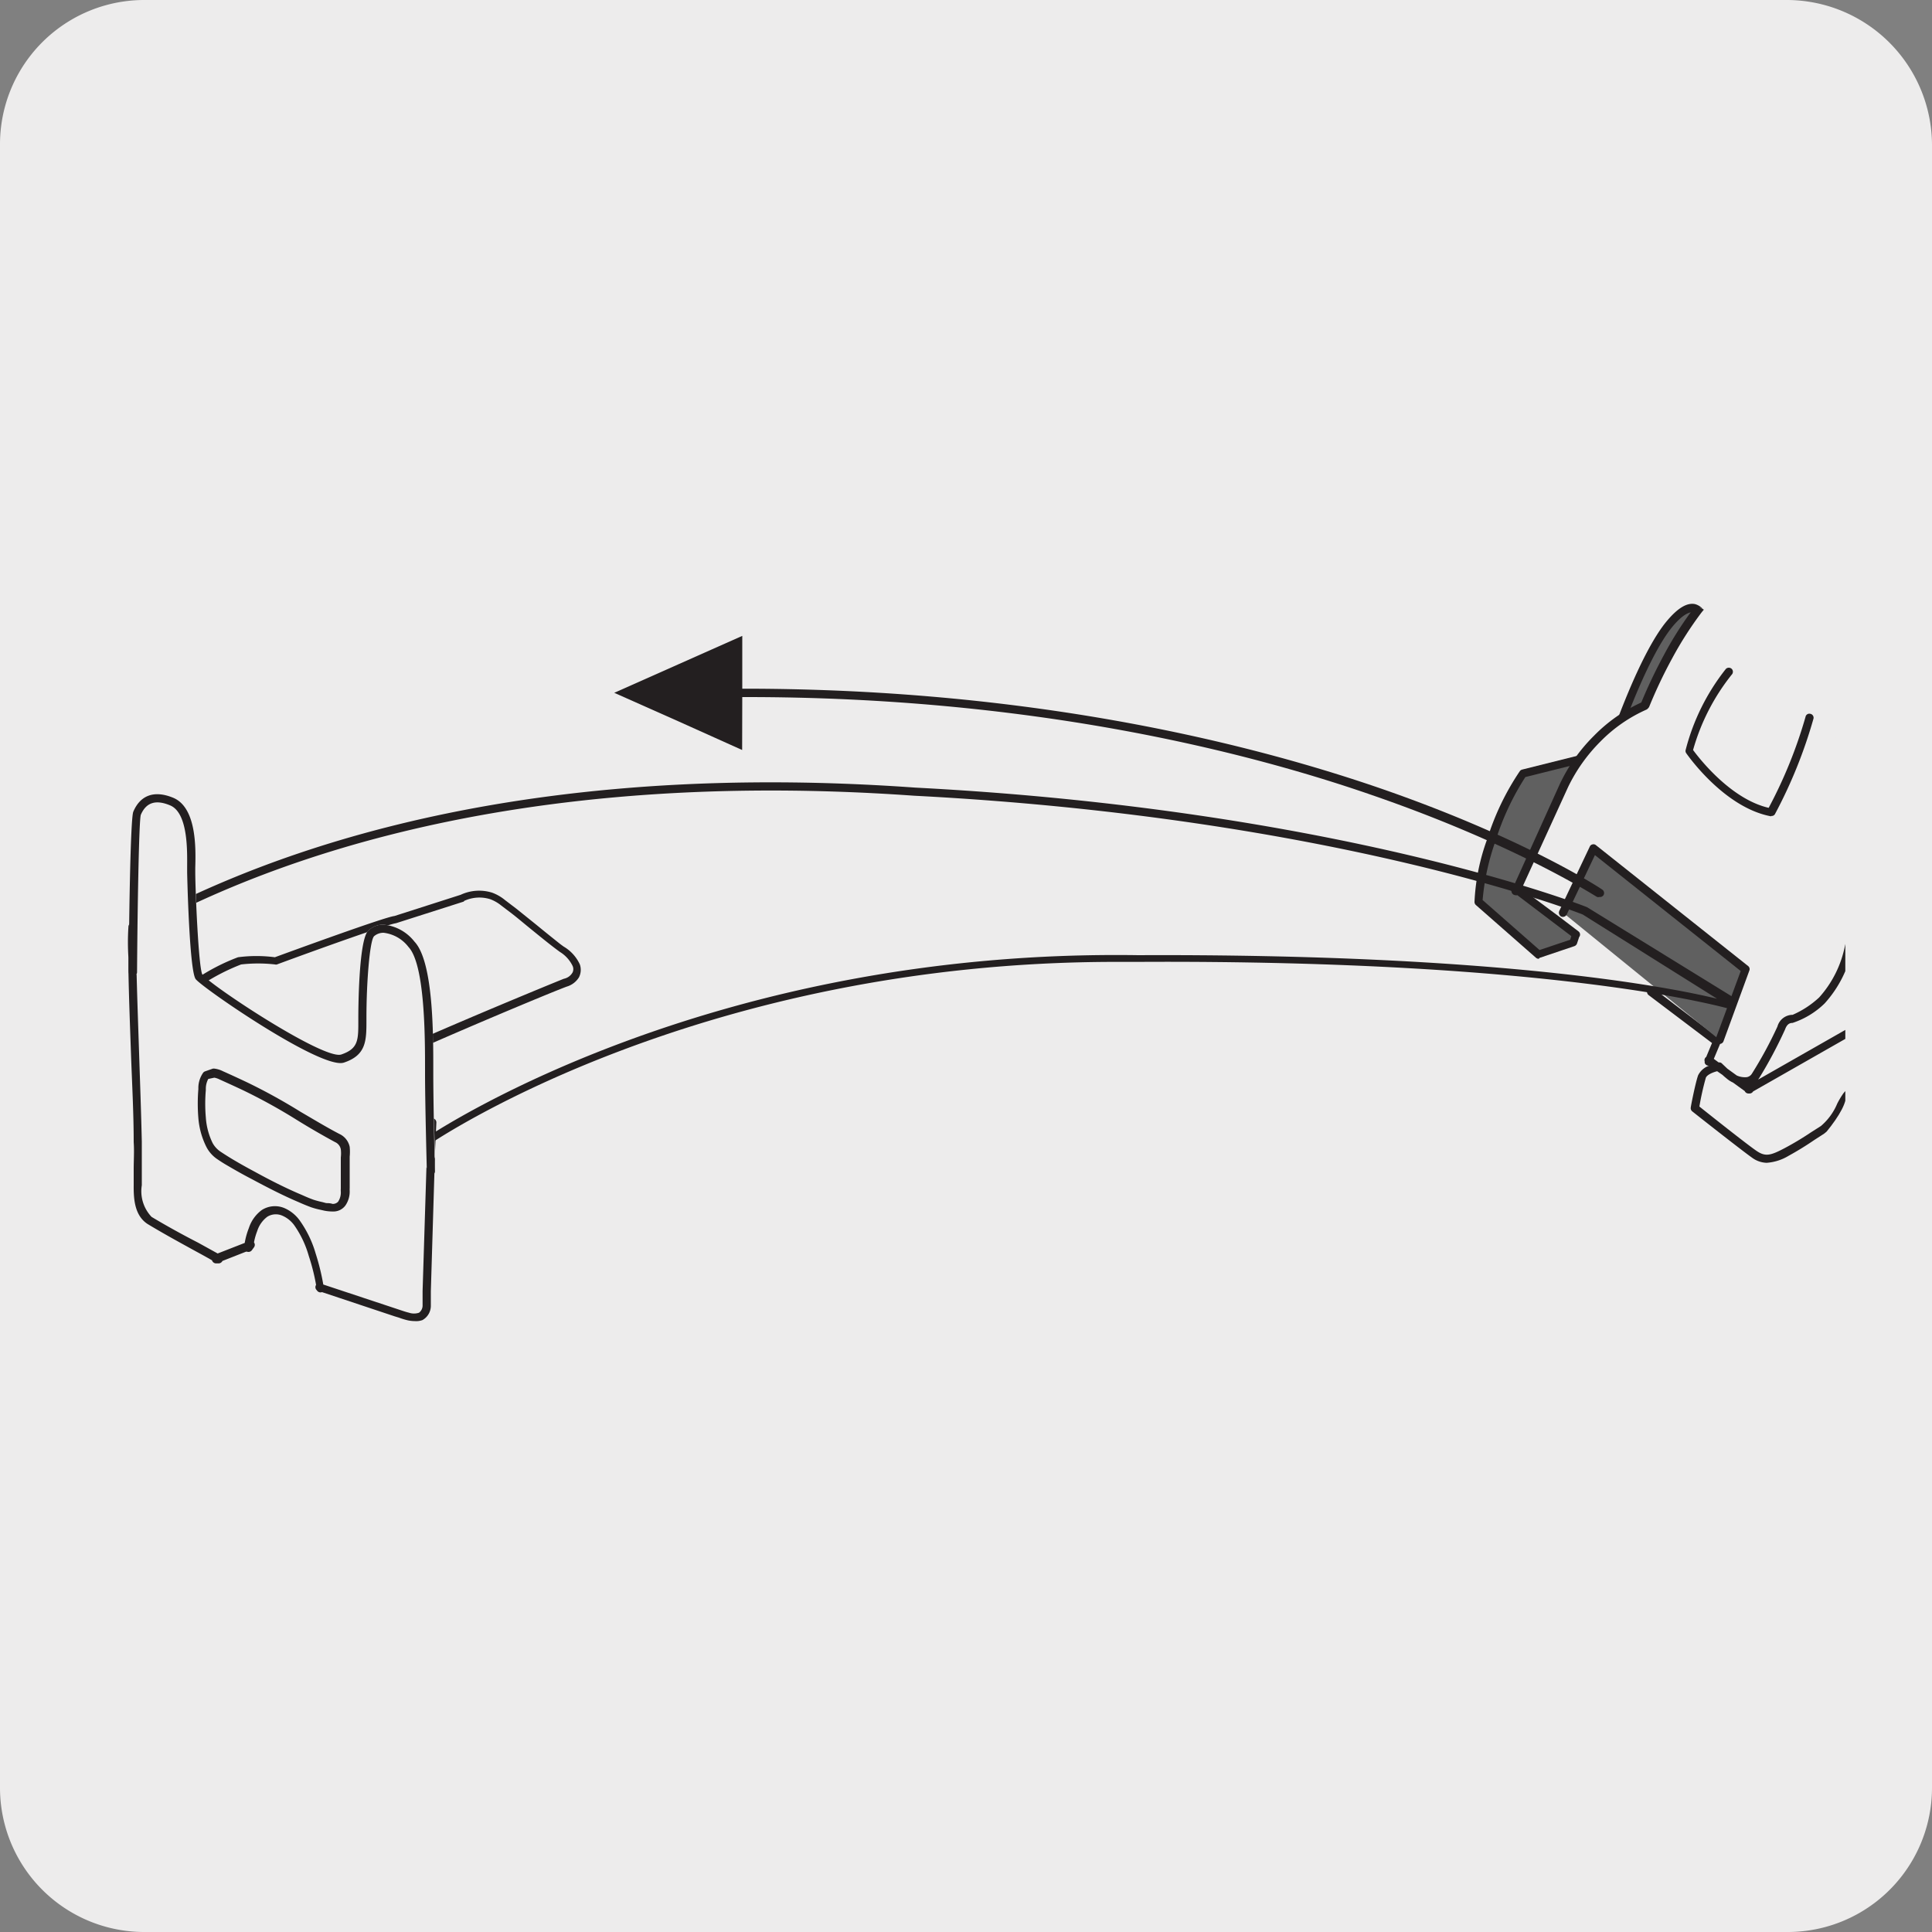
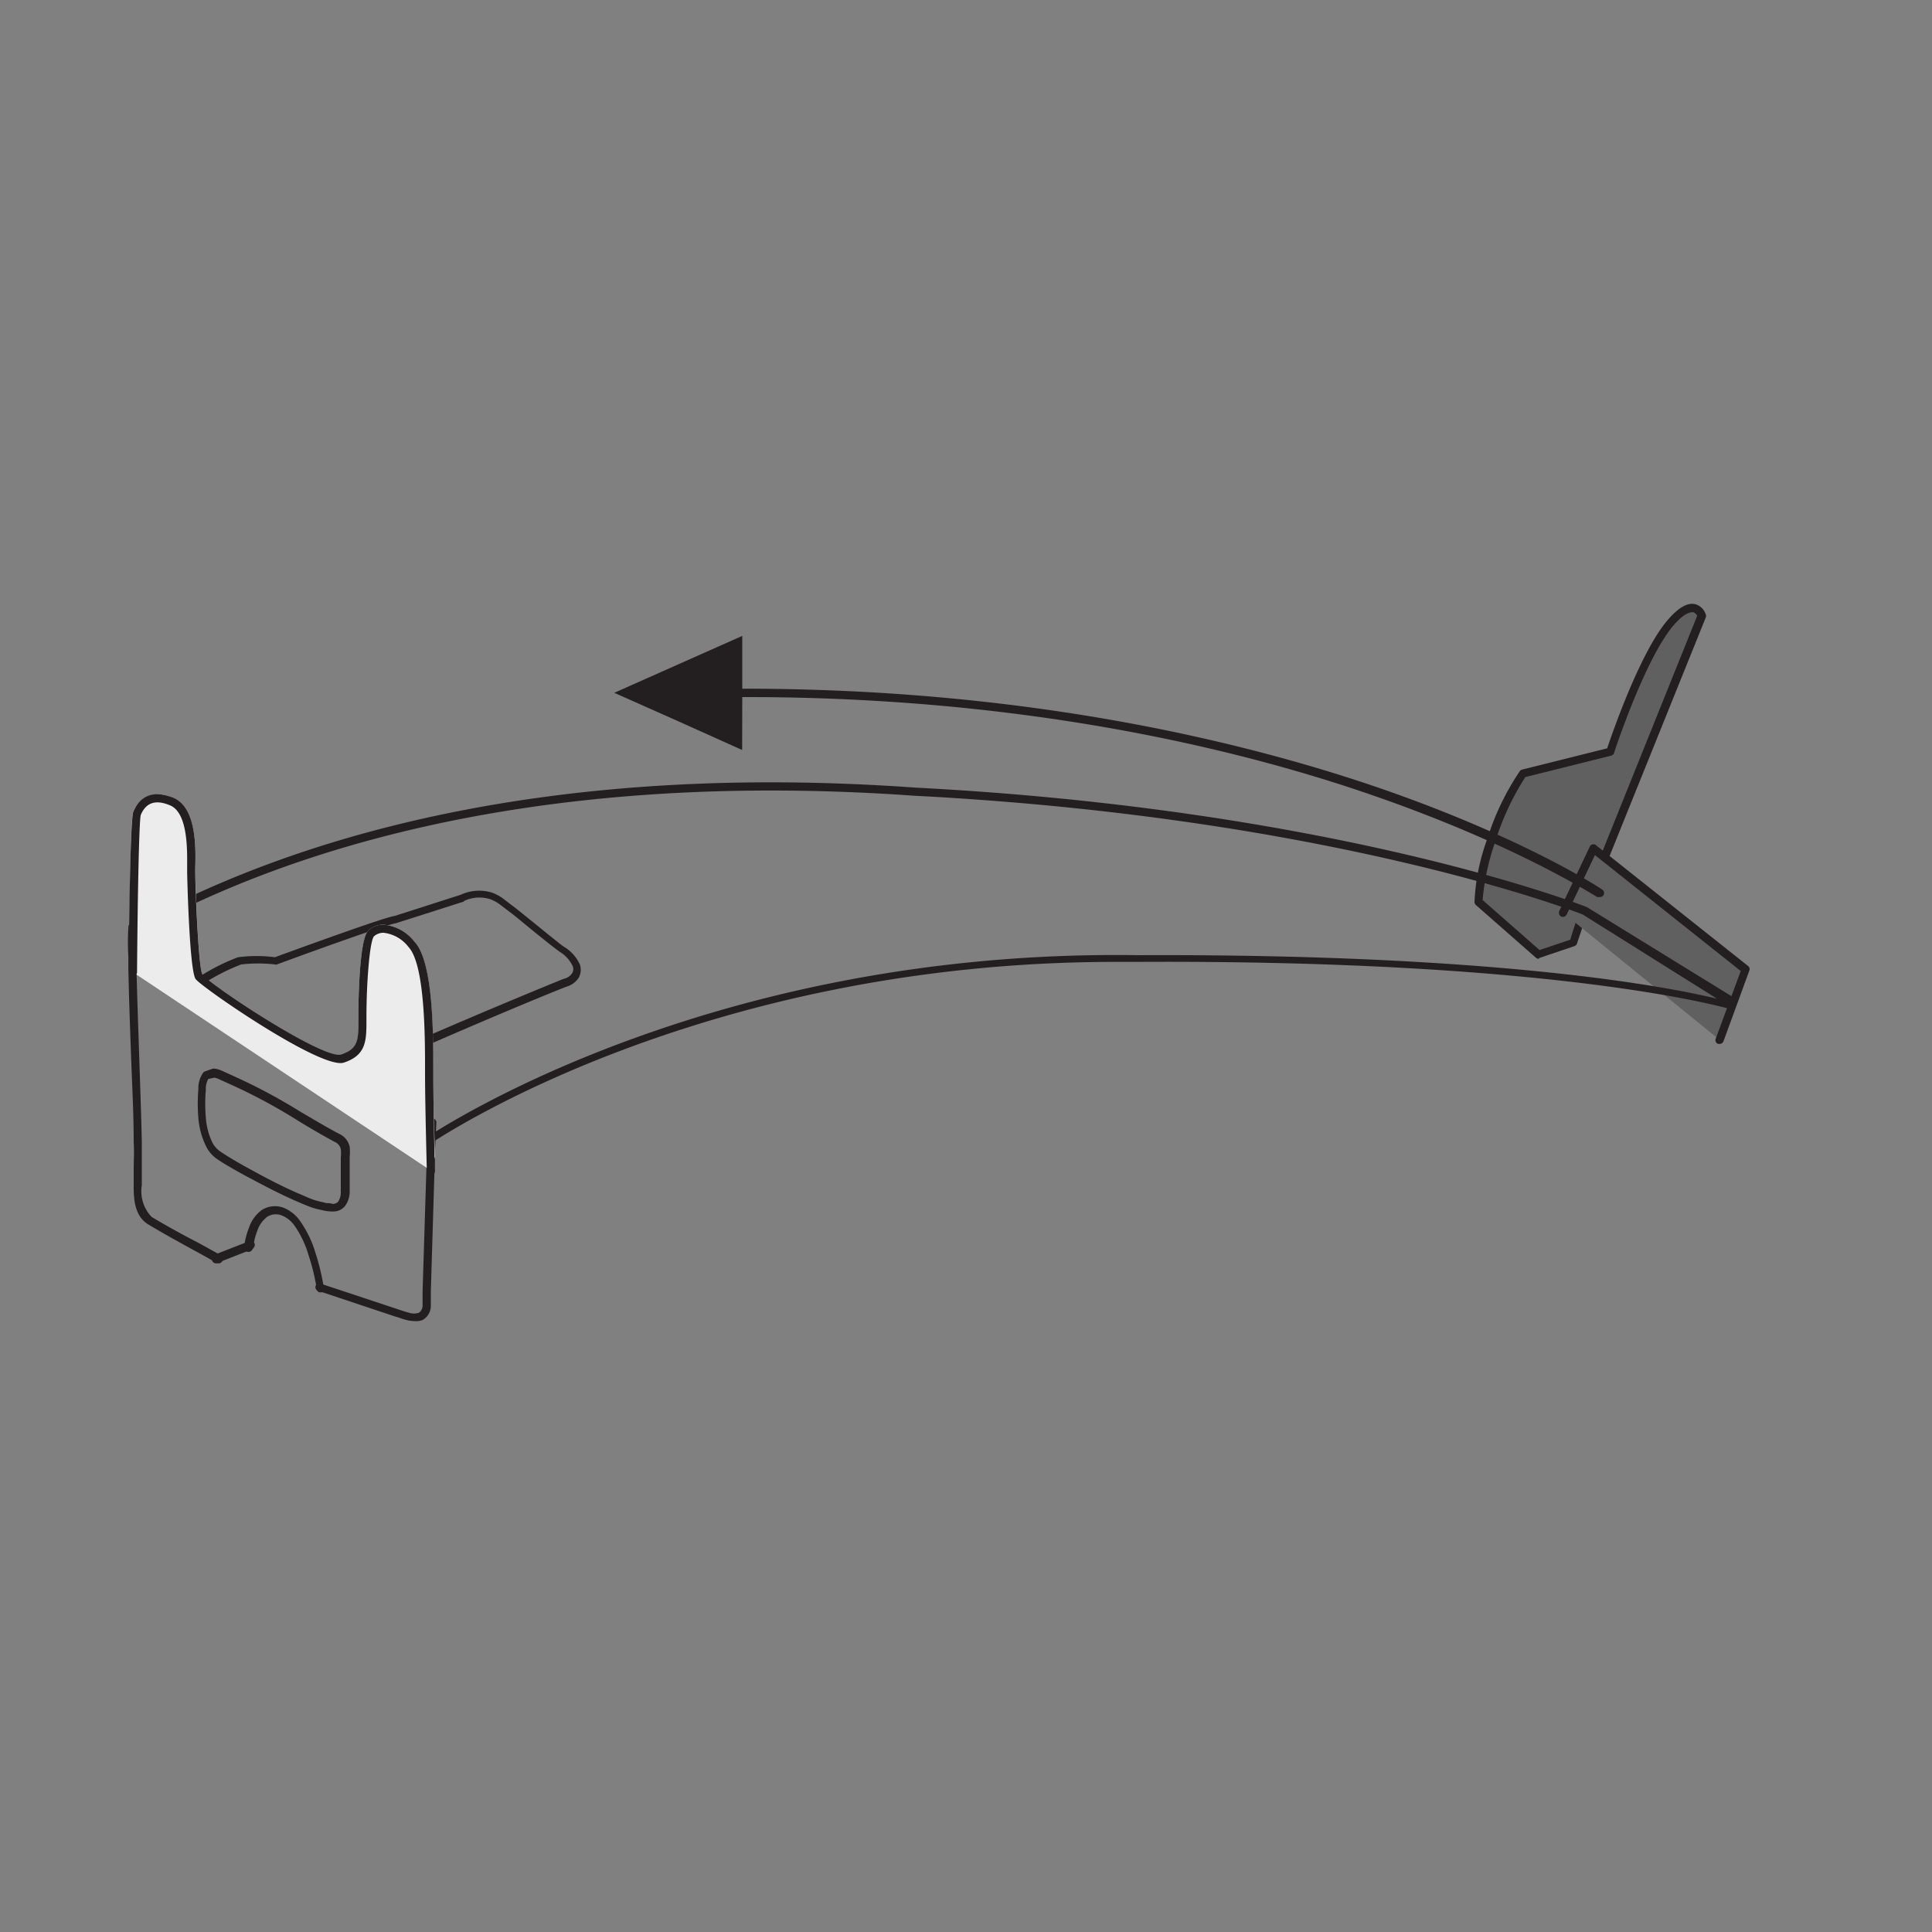
<svg xmlns="http://www.w3.org/2000/svg" viewBox="0 0 150 150">
  <rect x="0" y="0" width="150" height="150" fill="#808080" stroke="none" />
  <clipPath id="a">
-     <path d="m114.52 43.89a28.06 28.06 0 0 0 -14.44 6.27c-1.33 1.1-28.06 5.93-38.9 6.94-15.73 1.47-46 6.06-53.07 11.74-2.51 2-.95 26.06-.52 29.43.22 1.64 17.23 7.51 24.45 9.25h4.15c7.71-3.35 56-24.13 56.41-23.3a28.37 28.37 0 0 0 29.2 15.85c9.36-1.22 20.62-11.35 21.47-14.61v-26.76c-6.56-13.3-20.3-15-26.21-15a18.73 18.73 0 0 0 -2.54.14" />
-   </clipPath>
+     </clipPath>
  <clipPath id="b">
    <path d="m6.71 43.75h129.02v63.76h-129.02z" />
  </clipPath>
  <clipPath id="c">
    <path d="m6.71 43.75h112.24v63.76h-112.24z" />
  </clipPath>
  <clipPath id="d">
    <path d="m6.71 43.75h109.45v63.76h-109.45z" />
  </clipPath>
-   <path d="m11.21 0h127.47a11.29 11.29 0 0 1 11.32 11.21v127.58a11.2 11.2 0 0 1 -11.21 11.21h-127.58a11.2 11.2 0 0 1 -11.21-11.21v-127.58a11.2 11.2 0 0 1 11.21-11.21z" fill="#edecec" />
  <path d="m132.12 47.81s-.54-1.72-2.49.62c-2.26 2.7-4.62 9.94-4.62 9.94l-3.42.84-3.35.84a19.7 19.7 0 0 0 -2.44 5.16 16.49 16.49 0 0 0 -1 4.81l4.67 4.1 2.7-.92 1-3.06z" fill="#606060" />
  <path d="m119.46 74.44a.32.32 0 0 1 -.21-.08l-4.67-4.1a.33.33 0 0 1 -.1-.23 16.15 16.15 0 0 1 1-4.92 20 20 0 0 1 2.52-5.24.31.31 0 0 1 .18-.12l6.6-1.65c.38-1.13 2.52-7.35 4.63-9.88.84-1 1.55-1.44 2.18-1.32a1.2 1.2 0 0 1 .85.82.3.3 0 0 1 0 .21l-9 22.32-1 3a.34.34 0 0 1 -.21.21l-2.7.91a.2.2 0 0 1 -.07.07zm-4.35-4.56 4.42 3.88 2.38-.8.92-2.92 8.94-22.23a.5.5 0 0 0 -.33-.28c-.16 0-.65 0-1.57 1.1-2.19 2.63-4.54 9.76-4.56 9.84a.31.31 0 0 1 -.23.2l-6.65 1.66a20.26 20.26 0 0 0 -2.33 5 18.2 18.2 0 0 0 -.99 4.55z" fill="#231f20" />
  <g clip-path="url(#a)">
    <path d="m131.81 47.34a26.79 26.79 0 0 0 -2.3 3.57 40.5 40.5 0 0 0 -1.82 3.82 12.06 12.06 0 0 0 -3.69 2.59 13.06 13.06 0 0 0 -2.59 3.68l-3.73 8.25-.07-.26 15.64 11.86h.06v.07l-.63 1.49v-.1l3.21 2.31h-.08l9.58-5.46 4.78-5.71 1.19-1.43.6-.71c.18-.26.44-.45.51-.7l1.42-3.44 5.58-13.8.1.31c-3.59-2.08-7.19-4.13-10.76-6.25l-10.81-6.28h.09a40.85 40.85 0 0 0 -6.27 6.2" fill="#edecec" />
    <path d="m137.16 90.28a2 2 0 0 1 -1.12-.39c-.8-.56-4.49-3.47-4.65-3.6a.32.32 0 0 1 -.12-.3c0-.08.36-1.91.57-2.5a1.5 1.5 0 0 1 .85-.75h-.05a.32.32 0 0 1 -.29-.23v-.11a.3.3 0 0 1 .12-.34l.45-1.08-4.92-3.72a.32.32 0 1 1 .39-.51l5 3.81a.41.41 0 0 1 .17.39s0 0 0 0a.25.25 0 0 1 0 .07l-.5 1.19.38.28a.28.28 0 0 1 .26.09l.41.39.73.53a1.55 1.55 0 0 0 .78.13.59.59 0 0 0 .41-.29 31.7 31.7 0 0 0 1.97-3.64 1.23 1.23 0 0 1 1.18-.91 7.31 7.31 0 0 0 2.06-1.35 8.44 8.44 0 0 0 2-4c0-.15 3.3-14.41 14.42-19.8a.32.32 0 0 1 .27 0 .32.32 0 0 1 .18.2l.31 1.17.51-1.27-2.48-1.43c-2.58-1.49-5.25-3-7.87-4.58l-10.48-6.17a41.5 41.5 0 0 0 -6 6 27.86 27.86 0 0 0 -2.26 3.53 37 37 0 0 0 -1.8 3.79.58.58 0 0 1 -.2.21 11.58 11.58 0 0 0 -3.59 2.49 12.92 12.92 0 0 0 -2.51 3.54l-3.6 7.88 2.86 2.13 1.55 1.18a.31.31 0 0 1 .06.44.32.32 0 0 1 -.44.06l-1.56-1.18-2.81-2.13a.27.27 0 0 1 -.16 0 .32.32 0 0 1 -.28-.24l-.06-.25a.3.3 0 0 1 .13-.34.27.27 0 0 1 .15 0l3.53-7.81a13.21 13.21 0 0 1 2.64-3.73 12.31 12.31 0 0 1 3.68-2.59 39.65 39.65 0 0 1 1.79-3.75 27.49 27.49 0 0 1 2.32-3.62 41 41 0 0 1 6.12-6.08.32.32 0 0 1 .29-.23h.11a.32.32 0 0 1 .28.17l10.52 6.19c2.61 1.54 5.28 3.08 7.86 4.57l2.43 1.4c.06 0 .15-.1.22-.07a.32.32 0 0 1 .29.21l.1.31a.3.3 0 0 1 -.1.34c-.06 0-.14.1-.21.07l-.81 2 5.62 20.95a.32.32 0 0 1 -.13.35c-.14.08-3.25 2.05-5 2.16a3.16 3.16 0 0 1 -1.77-.3.64.64 0 0 0 -.44-.09c-.51.09-6.83 1.93-8.85 3.09-1.33.76-3.81 2.19-4.53 3.11-.1.14-.25.41-.41.7a4.8 4.8 0 0 1 -1.51 2l-.76.49a23.57 23.57 0 0 1 -2 1.23 3.8 3.8 0 0 1 -1.7.54zm-5.22-4.37c.71.57 3.77 3 4.46 3.46s1.1.33 2.18-.24a22.7 22.7 0 0 0 2-1.2l.8-.51a4.62 4.62 0 0 0 1.26-1.73 6.57 6.57 0 0 1 .47-.79c.74-.94 2.82-2.18 4.72-3.27 2.12-1.22 8.52-3.07 9-3.16a1.21 1.21 0 0 1 .82.14 2.38 2.38 0 0 0 1.46.23c1.32-.08 3.75-1.51 4.46-1.94l-5.3-19.9-5.6 13.76a1.36 1.36 0 0 1 -.35.53l-.19.23-6.51 7.79-.07.09h-.07l-9.37 5.34a.32.32 0 0 1 -.27.16h-.09a.32.32 0 0 1 -.29-.19l-.91-.66a2.06 2.06 0 0 1 -.44-.27c-.13-.11-.26-.21-.37-.32l-.42-.29c-.37.09-.8.29-.88.51a21.4 21.4 0 0 0 -.5 2.23zm25.62-31.53c-10.56 5.38-13.7 19.05-13.73 19.19a9 9 0 0 1 -2.17 4.34 6.44 6.44 0 0 1 -2.49 1.51c-.19 0-.42.06-.58.51a34.28 34.28 0 0 1 -2 3.76l-.09.13 8.6-4.9 6.52-7.79a2.18 2.18 0 0 1 .21-.26 1.15 1.15 0 0 0 .24-.32l1.42-3.47 4.51-11.08zm-20.05 9c-3.63-.67-6.47-4.73-6.59-4.9a.3.3 0 0 1 -.05-.24 16.86 16.86 0 0 1 3.13-6.31.33.33 0 0 1 .45 0 .32.32 0 0 1 0 .45 16.54 16.54 0 0 0 -3 5.85c.46.63 2.92 3.81 5.87 4.49a36 36 0 0 0 2.86-7.06.3.3 0 0 1 .37-.24.31.31 0 0 1 .25.37 37.19 37.19 0 0 1 -3 7.43.3.3 0 0 1 -.29.13z" fill="#231f20" />
  </g>
  <path d="m133.5 80.73 2.02-5.47-11.81-9.42-2.36 5.02" fill="#606060" />
  <g fill="#231f20">
    <path d="m133.5 81.05h-.11a.31.31 0 0 1 -.18-.41l1.94-5.25-11.32-9-2.19 4.61a.33.33 0 0 1 -.43.16.34.34 0 0 1 -.15-.43l2.37-5a.28.28 0 0 1 .21-.17.29.29 0 0 1 .27.06l11.81 9.38a.3.3 0 0 1 .1.35l-2 5.47a.32.32 0 0 1 -.32.23z" />
    <g clip-path="url(#b)">
      <path d="m33.12 89a.33.33 0 0 1 -.33-.33.29.29 0 0 1 .24-.3c1.69-1.13 22.71-14.7 55.34-14.21 28.15-.12 41.36 2.51 44.94 3.38l-10.43-6.54c-.13-.05-19.09-7.52-51.9-9.22-35.08-2.49-53.88 7.23-60 10.42l-.16.08a.32.32 0 1 1 -.27-.57l.15-.08c6.2-3.21 25.1-13 60.37-10.48 32.91 1.71 52 9.21 52.16 9.29l11.36 7a.33.33 0 0 1 .12.4l-.14.29a.32.32 0 0 1 -.38.17c-.12 0-12.84-3.79-45.78-3.62h-1.78c-32.07 0-52.41 13.57-53.28 14.16a.3.3 0 0 1 -.23.16z" />
      <path d="m32.2 102.57a2.7 2.7 0 0 1 -.54-.06 5.49 5.49 0 0 1 -.69-.21l-.33-.1-5.64-1.88a.33.33 0 0 1 -.37-.1l-.09-.11a.32.32 0 0 1 0-.35 15.87 15.87 0 0 0 -.57-2.26 7.84 7.84 0 0 0 -1.11-2.35 2.24 2.24 0 0 0 -.93-.76 1.25 1.25 0 0 0 -1.18.08 2.23 2.23 0 0 0 -.78 1.11 4.74 4.74 0 0 0 -.25.88 0 0 0 0 1 0 0 .32.32 0 0 1 0 .38l-.16.22a.33.33 0 0 1 -.38.12h-.08l-1.83.72a.34.34 0 0 1 -.3.19h-.21a.34.34 0 0 1 -.3-.24c-.45-.26-.91-.51-1.37-.76-1.22-.67-2.48-1.36-3.65-2.07-1-.67-1.07-1.95-1.06-3 0-.4 0-.82 0-1.24 0-.69.05-1.41 0-2.1 0-2.29-.13-4.58-.21-6.86s-.16-4.32-.2-6.48c0-.31 0-.63 0-1a18.65 18.65 0 0 1 0-2.37.32.32 0 1 1 .63.07 21.63 21.63 0 0 0 0 2.29v1c.05 2.15.13 4.3.2 6.46s.16 4.57.21 6.86v2.15 1.22a2.89 2.89 0 0 0 .76 2.46c1.15.69 2.4 1.38 3.61 2l1.52.84 2.1-.82a5.7 5.7 0 0 1 .32-1.15 2.82 2.82 0 0 1 1-1.4 1.89 1.89 0 0 1 1.77-.15 2.87 2.87 0 0 1 1.21 1 8.46 8.46 0 0 1 1.21 2.53 17.92 17.92 0 0 1 .59 2.4l5.7 1.89.33.11c.21.07.42.14.63.19a1.22 1.22 0 0 0 .77 0 .7.7 0 0 0 .28-.59c0-.18 0-.37 0-.57s0-.34 0-.52l.34-10.93.09-2.19a.31.31 0 0 1 .33-.3.33.33 0 0 1 .31.33l-.1 2.18-.33 10.93v1.09a1.27 1.27 0 0 1 -.65 1.14 1.44 1.44 0 0 1 -.6.08zm-4.37-18.89a.37.37 0 0 1 -.2-.07.32.32 0 0 1 -.05-.45c.59-.77 15.47-6.89 16.2-7.17a1 1 0 0 0 .68-.5.61.61 0 0 0 0-.49 2.61 2.61 0 0 0 -1-1.1l-.27-.2c-.65-.49-1.27-1-1.9-1.51s-1-.83-1.51-1.23l-.87-.66a3 3 0 0 0 -.86-.49 2.82 2.82 0 0 0 -2 .13l-.05.06-5.26 1.68c-.57.06-6 2-9.24 3.2a.24.24 0 0 1 -.14 0 11.58 11.58 0 0 0 -2.64 0 16.11 16.11 0 0 0 -3 1.54.33.33 0 0 1 -.45 0 .32.32 0 0 1 0-.45 15.68 15.68 0 0 1 3.21-1.65 11 11 0 0 1 2.86 0c1.15-.42 8.55-3.13 9.28-3.2l5.15-1.65a3.38 3.38 0 0 1 2.45-.16 3.45 3.45 0 0 1 1 .58l.88.67 1.53 1.23c.62.51 1.23 1 1.87 1.51l.26.19a3.12 3.12 0 0 1 1.26 1.39 1.29 1.29 0 0 1 -.07 1 1.66 1.66 0 0 1 -.95.72c-1.71.63-15.23 6.31-15.91 7a.3.3 0 0 1 -.26.08z" />
    </g>
    <path d="m25.87 94.06a3.42 3.42 0 0 1 -.67-.06l-.31-.07a5.87 5.87 0 0 1 -.74-.2c-.32-.12-.64-.25-.95-.39-1.23-.52-2.39-1.12-3.68-1.81-.58-.3-1.17-.63-1.8-1-.3-.17-.6-.36-.89-.56a2.55 2.55 0 0 1 -.83-.97 6.09 6.09 0 0 1 -.6-2.2 13.7 13.7 0 0 1 0-2.24v-.15a2.09 2.09 0 0 1 .37-1.12.33.33 0 0 1 .15-.11l.6-.21a.39.39 0 0 1 .15 0 2 2 0 0 1 .64.2q.94.42 1.89.87a44.88 44.88 0 0 1 4.15 2.29c1 .58 2 1.19 3 1.71a1.42 1.42 0 0 1 .8 1 3.88 3.88 0 0 1 0 .76v.33 2.1a1.77 1.77 0 0 0 0 .22 1.91 1.91 0 0 1 -.33 1.14 1.15 1.15 0 0 1 -.95.47zm-9.7-10.29a1.61 1.61 0 0 0 -.19.73v.14a12.16 12.16 0 0 0 0 2.11 5.3 5.3 0 0 0 .53 2 1.94 1.94 0 0 0 .65.69c.3.2.59.38.87.55.62.37 1.2.69 1.78 1 1 .55 2.33 1.24 3.62 1.78.31.14.61.27.92.38a6.9 6.9 0 0 0 .68.18l.3.08c.14 0 .3 0 .49.06a.55.55 0 0 0 .43-.17 1.29 1.29 0 0 0 .21-.79 1.77 1.77 0 0 1 0-.23v-2.06c0-.11 0-.24 0-.36a2.63 2.63 0 0 0 0-.63.77.77 0 0 0 -.45-.56c-1-.54-2.05-1.15-3-1.74a43.62 43.62 0 0 0 -4.09-2.26c-.63-.3-1.25-.58-1.89-.87a1.49 1.49 0 0 0 -.39-.13z" />
  </g>
  <g clip-path="url(#c)">
    <path d="m33.49 90.06a.33.33 0 0 1 -.32-.31s-.17-4.07-.17-6.43v-.32c0-2.42 0-8.1-1.28-9.47a2.94 2.94 0 0 0 -1.94-1.12 1 1 0 0 0 -.72.28c-.34.37-.59 3.63-.59 6.3v.22c0 1.57 0 2.71-1.75 3.29s-11.18-5.93-11.54-6.5c-.49-.78-.65-8.21-.65-8.29s0-.2 0-.34c0-1.16.11-4.24-1.32-4.85-1.12-.46-1.86-.21-2.28.76-.15.48-.23 6.66-.25 10.51l.39.51a.31.31 0 1 1 -.5.38l-.46-.6a.31.31 0 0 1 -.06-.19c0-2.41.06-10.32.29-10.86a2.13 2.13 0 0 1 3.12-1.03c1.83.78 1.75 4 1.71 5.44v.33c0 1.36.25 7.39.55 8 .61.82 9.48 6.69 10.79 6.21s1.32-1.15 1.31-2.69v-.29c0-.24 0-6 .78-6.74a1.61 1.61 0 0 1 1.17-.47 3.51 3.51 0 0 1 2.4 1.31c1.47 1.56 1.46 7.2 1.46 9.91v.34c0 2.34.15 6.37.15 6.41a.32.32 0 0 1 -.3.33z" fill="#edecec" />
  </g>
  <path d="m10.33 75.49s.09-11.8.32-12.33.87-1.67 2.69-.92 1.51 4.63 1.51 5.49.22 7.5.6 8.11 9.55 6.88 11.16 6.34 1.53-1.51 1.53-3.21.15-6 .69-6.52 1.68-.68 3.13.85 1.37 7.66 1.37 10 .13 7.59.13 7.59" fill="#edecec" />
  <g clip-path="url(#d)">
    <path d="m33.46 91.23a.32.32 0 0 1 -.32-.31s-.14-5.25-.14-7.59v-.33c0-2.42 0-8.1-1.28-9.47a2.85 2.85 0 0 0 -1.94-1.11 1.11 1.11 0 0 0 -.74.27c-.34.36-.59 3.63-.59 6.3v.21c0 1.58 0 2.72-1.75 3.3s-11.17-5.93-11.52-6.5c-.49-.78-.65-8.21-.65-8.28s0-.21 0-.36c0-1.15.11-4.23-1.32-4.83-1.12-.47-1.87-.23-2.28.74-.15.52-.26 7.77-.29 12.21a.32.32 0 0 1 -.32.32.32.32 0 0 1 -.32-.32c0-2.78.11-11.91.35-12.46.55-1.3 1.65-1.68 3.1-1.08 1.84.77 1.75 4 1.71 5.44v.34c0 1.31.25 7.39.55 7.94.6.82 9.44 6.67 10.79 6.21s1.32-1.15 1.32-2.7v-.17c0-.24 0-6 .77-6.74a1.61 1.61 0 0 1 1.2-.47 3.46 3.46 0 0 1 2.39 1.32c1.47 1.55 1.46 7.19 1.46 9.9v.35c0 2.33.12 7.52.13 7.57a.33.33 0 0 1 -.32.33z" fill="#231f20" />
  </g>
  <path d="m124.17 69.64a.26.26 0 0 1 -.17 0c-.06 0-6.14-4-17.51-7.92-10.19-3.53-26.79-7.6-48.56-7.6h-1.93a.32.32 0 0 1 -.32-.32.33.33 0 0 1 .31-.32c22.85-.23 40.23 4 50.78 7.59 11.45 3.91 17.57 7.94 17.63 8a.32.32 0 0 1 .09.44.33.33 0 0 1 -.32.13z" fill="#231f20" />
-   <path d="m57.63 49.37v4.43l-.01 4.43-4.96-2.23-4.97-2.21 4.97-2.21z" fill="#231f20" />
+   <path d="m57.63 49.37v4.43l-.01 4.43-4.96-2.23-4.97-2.21 4.97-2.21" fill="#231f20" />
</svg>